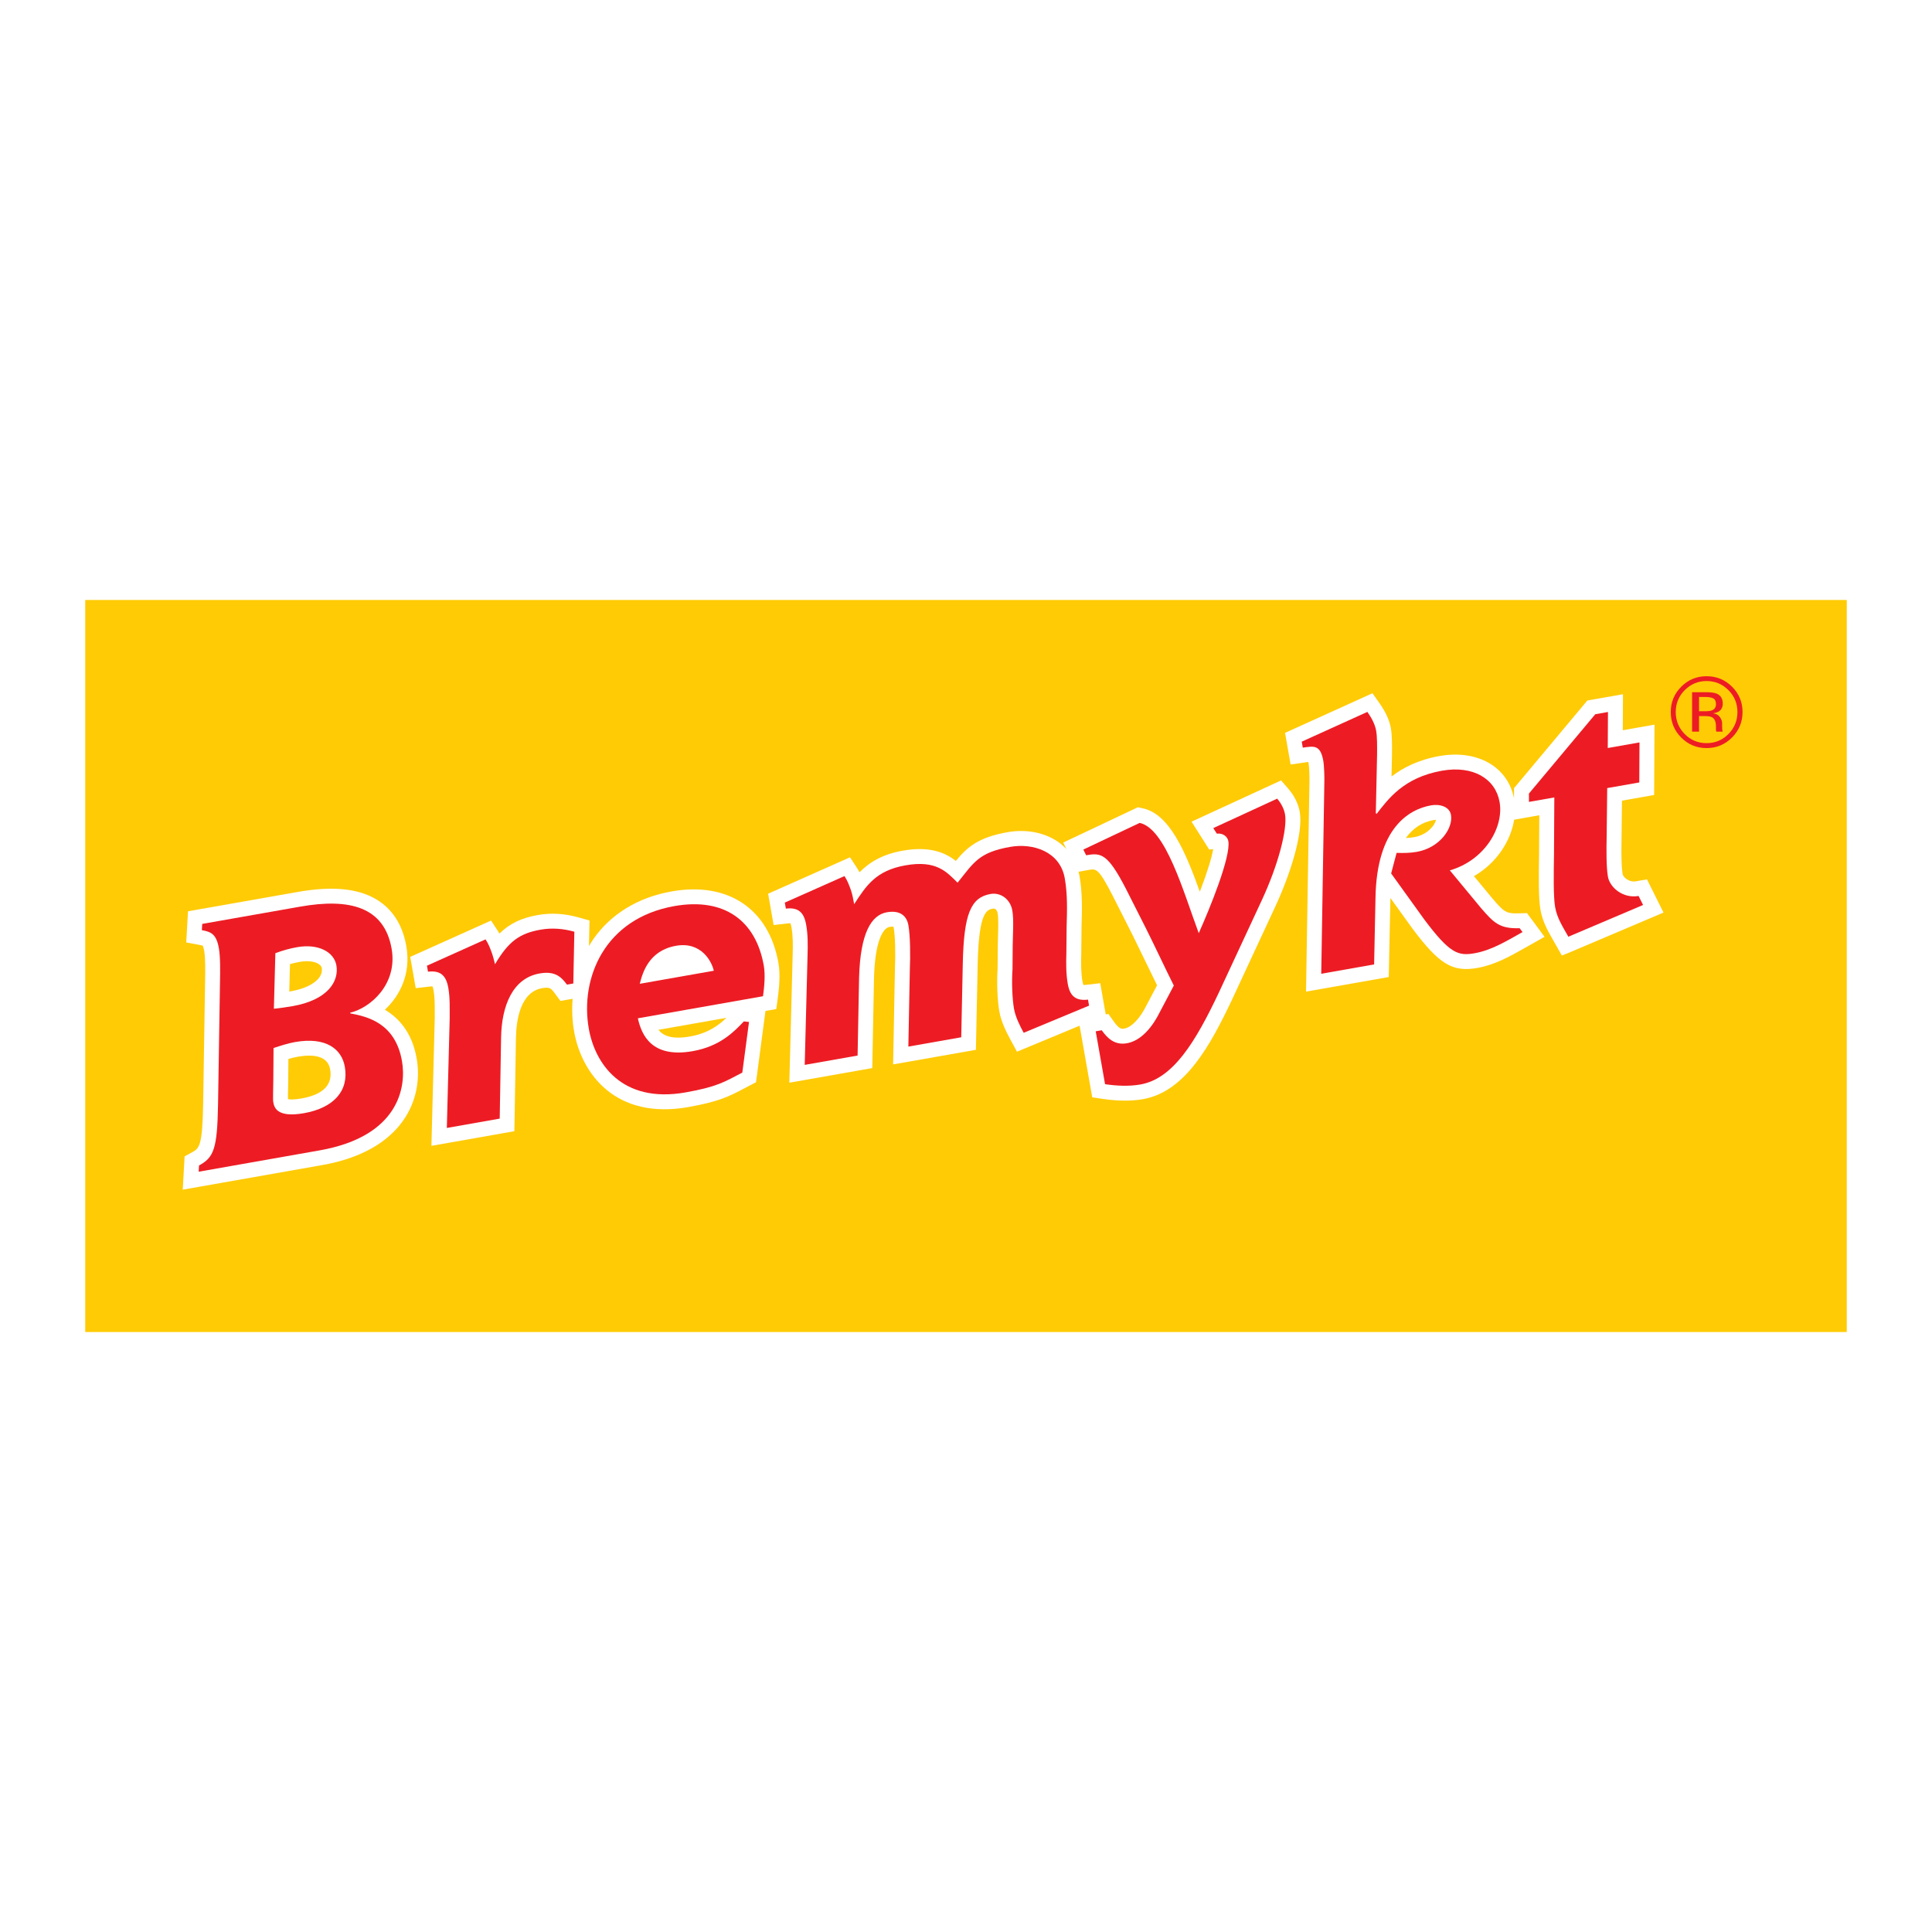
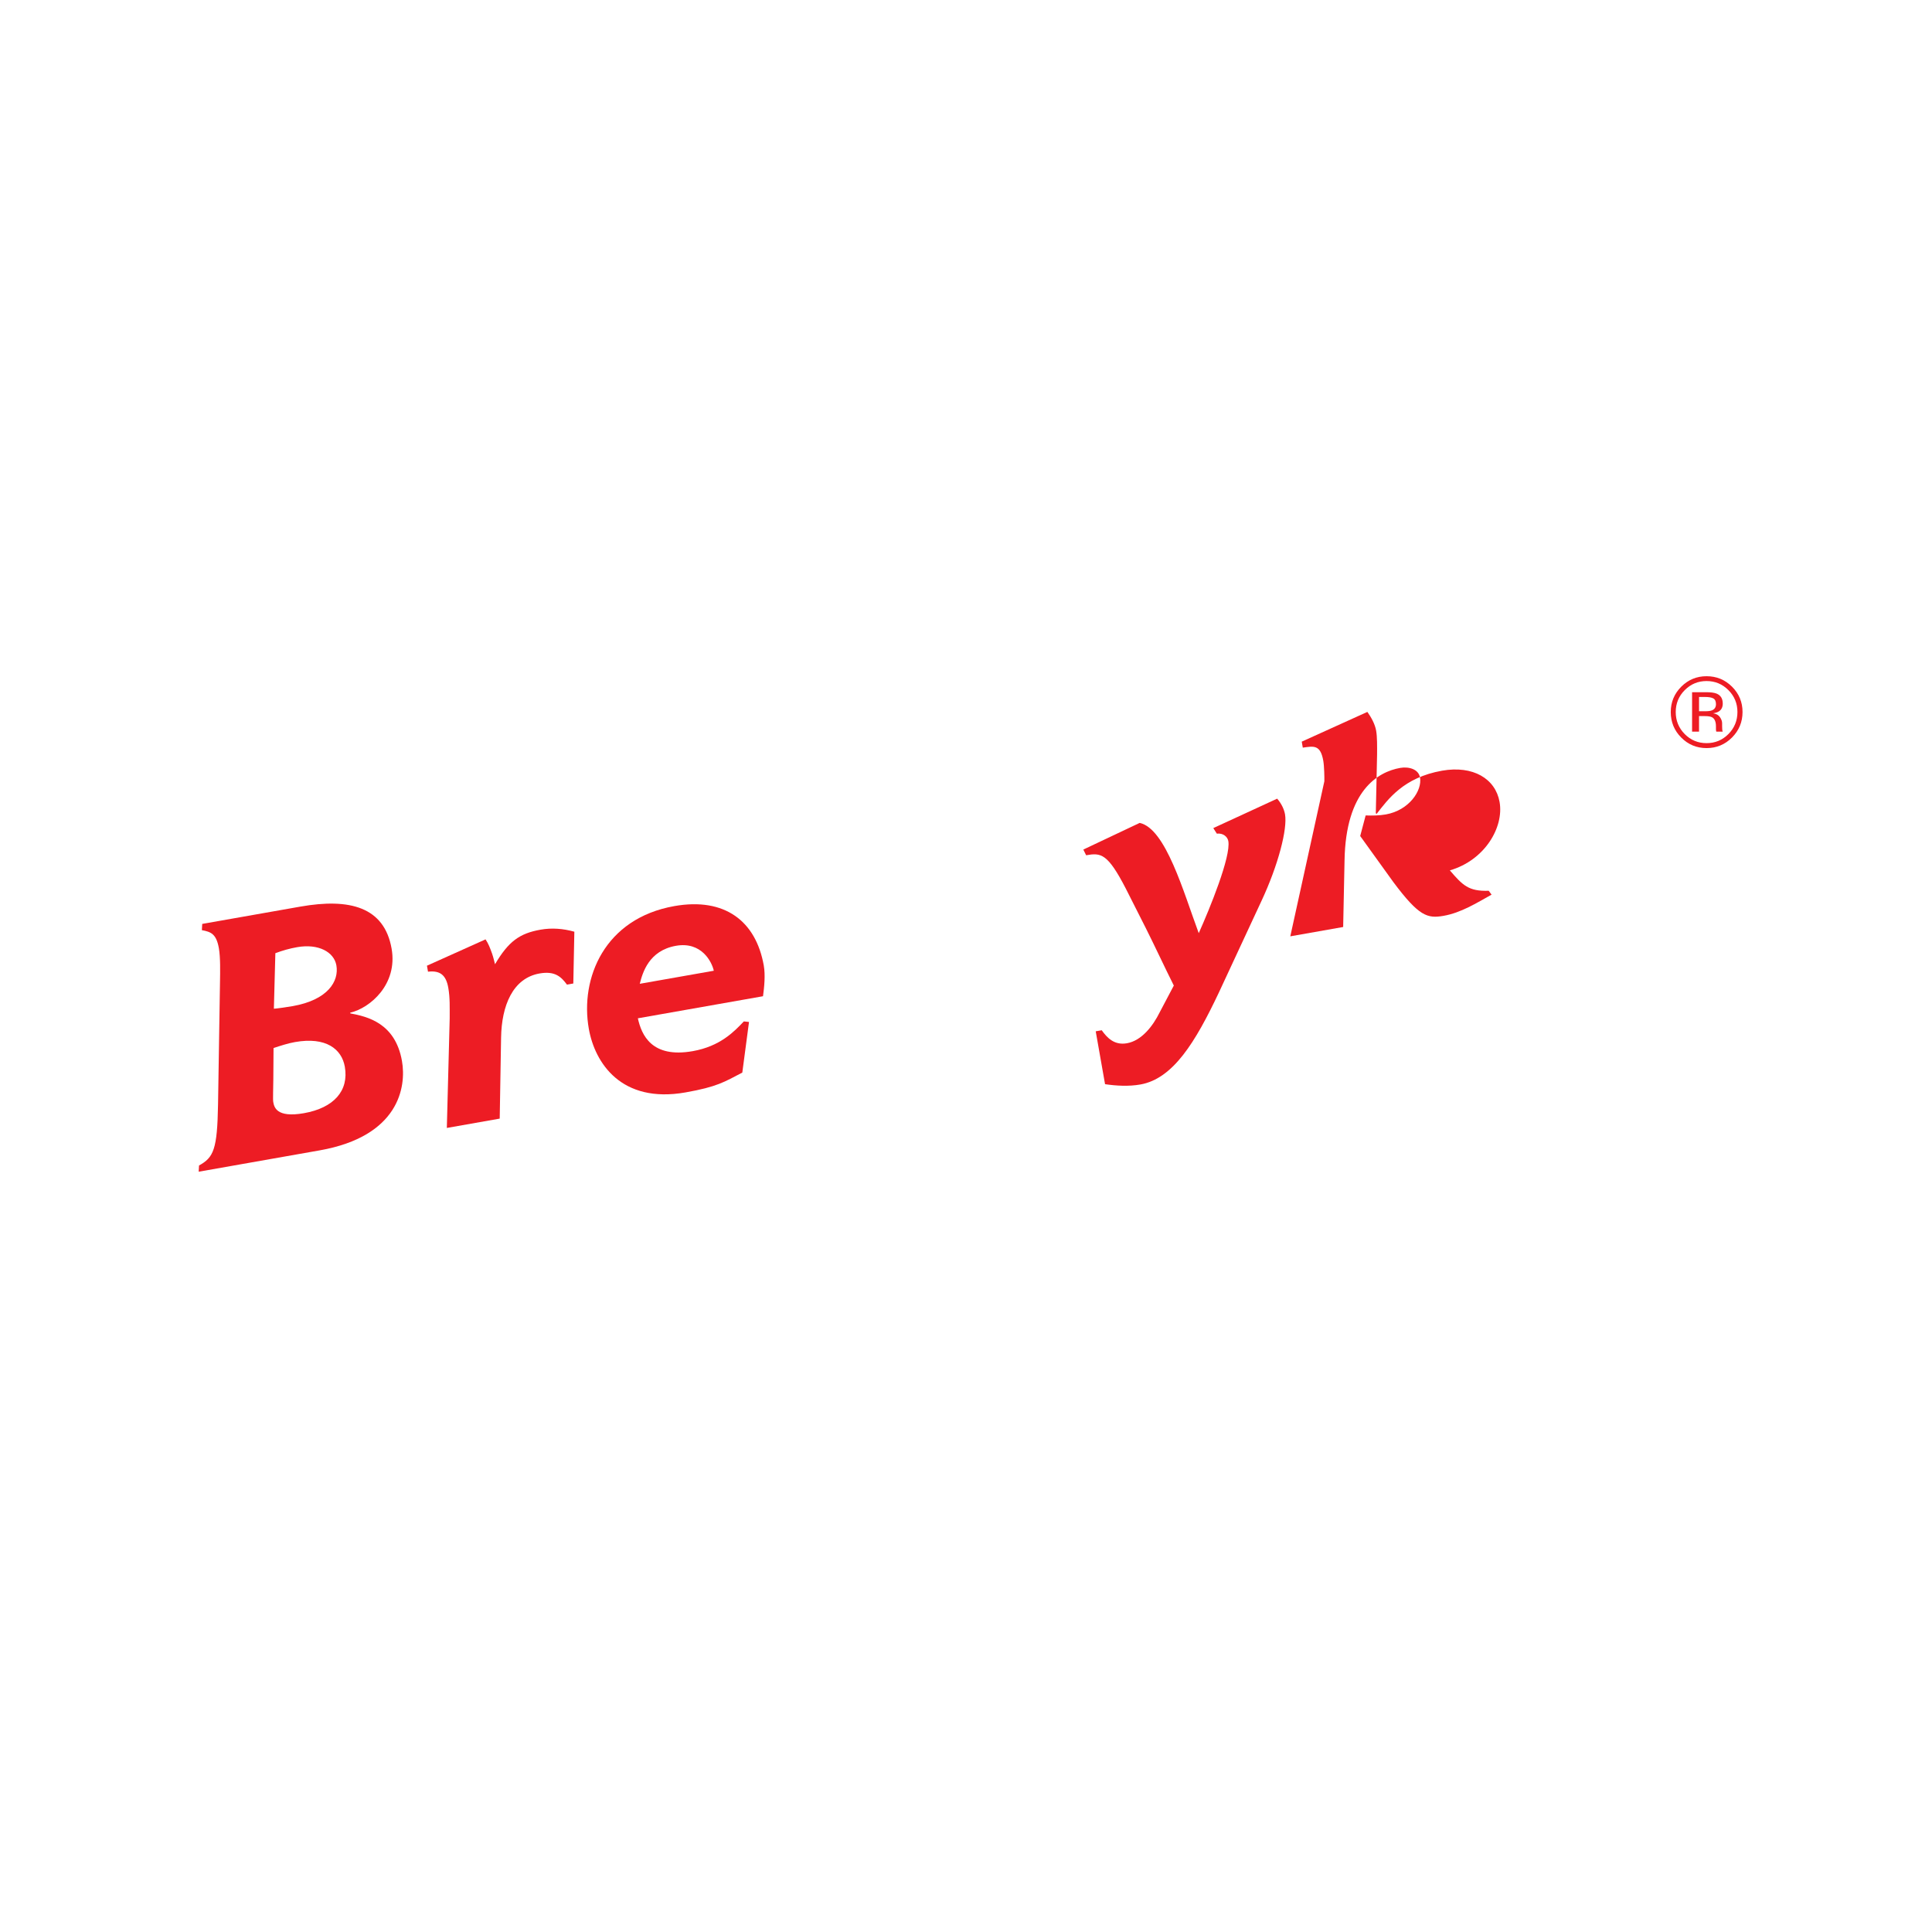
<svg xmlns="http://www.w3.org/2000/svg" version="1.0" id="Layer_1" x="0px" y="0px" width="192.756px" height="192.756px" viewBox="0 0 192.756 192.756" enable-background="new 0 0 192.756 192.756" xml:space="preserve">
  <g>
    <polygon fill-rule="evenodd" clip-rule="evenodd" fill="#FFFFFF" points="0,0 192.756,0 192.756,192.756 0,192.756 0,0  " />
-     <polygon fill-rule="evenodd" clip-rule="evenodd" fill="#FFCB05" points="184.252,132.896 184.252,59.86 8.504,59.86    8.504,132.896 184.252,132.896  " />
-     <path fill-rule="evenodd" clip-rule="evenodd" fill="#FFFFFF" d="M38.399,100.742c1.52-1.421,2.623-3.601,2.138-6.35   c-0.345-1.958-1.226-3.445-2.618-4.419c-1.867-1.308-4.558-1.629-8.224-0.982l-9.778,1.724l-1.16,0.206l-0.067,1.176l-0.035,0.623   l-0.074,1.308l1.288,0.24c0.201,0.038,0.307,0.064,0.364,0.083c0.029,0.062,0.085,0.209,0.139,0.517   c0.128,0.726,0.107,2.022,0.093,2.88L20.463,97.9l-0.196,12.256c-0.07,4.239-0.401,4.421-1.127,4.82l-0.722,0.397l-0.046,0.822   l-0.035,0.623l-0.106,1.876l1.85-0.326l12.064-2.128c8.091-1.427,10.135-6.626,9.426-10.644   C41.11,102.988,39.774,101.559,38.399,100.742L38.399,100.742z M28.732,109.664c-0.006-0.22,0.004-0.708,0.011-1.046l0.014-0.89   c0,0.002,0.009-1.16,0.016-2.074c0.318-0.093,0.626-0.171,0.921-0.223c1.337-0.236,2.985-0.21,3.243,1.253   c0.273,1.548-0.693,2.527-2.872,2.912C29.297,109.732,28.906,109.699,28.732,109.664L28.732,109.664z M28.933,96.187   c0.324-0.09,0.65-0.165,0.978-0.223c0.79-0.139,1.507-0.051,1.918,0.238c0.231,0.162,0.258,0.317,0.268,0.368   c0.057,0.323-0.02,0.637-0.227,0.933c-0.268,0.382-1.003,1.073-2.926,1.412c-0.026,0.005-0.056,0.009-0.084,0.014L28.933,96.187   L28.933,96.187z" />
    <path fill-rule="evenodd" clip-rule="evenodd" fill="#FFFFFF" d="M67.027,88.934c-3.355,0.592-6.062,2.237-7.826,4.756   c-0.158,0.226-0.297,0.465-0.438,0.703l0.028-1.404l0.023-1.15l-1.107-0.312c-1.372-0.388-2.729-0.467-4.035-0.237   c-1.624,0.287-2.803,0.83-3.843,1.855c-0.046-0.078-0.087-0.155-0.141-0.236l-0.696-1.064l-1.159,0.521l-5.848,2.627l-1.057,0.475   l0.201,1.141l0.105,0.598l0.244,1.382l1.394-0.162c0.138-0.017,0.225-0.016,0.279-0.011c0.027,0.062,0.068,0.177,0.106,0.393   c0.125,0.709,0.122,1.455,0.118,2.245l0,0.56c0-0.044-0.285,10.886-0.285,10.886l-0.046,1.821l1.793-0.316l5.275-0.931l1.209-0.214   l0.021-1.227l0.135-8.075c0.027-1.688,0.403-4.577,2.609-4.967c0.783-0.138,0.898,0.019,1.281,0.535l0.548,0.738l0.906-0.16   l0.309-0.054c-0.083,1.071-0.044,2.163,0.147,3.25c0.754,4.277,4.184,8.824,11.367,7.558c3.101-0.547,4.107-1.077,5.632-1.88   l0.467-0.245l0.683-0.357c0.004-0.003,0.105-0.768,0.105-0.768l0.669-5.05l0.171-1.296l0.009-0.001l1.07-0.188l0.146-1.076   c0.14-1.026,0.274-2.354,0.068-3.52C76.716,90.681,72.639,87.945,67.027,88.934L67.027,88.934z M68.854,103.408   c-1.77,0.312-2.663-0.037-3.161-0.663l6.784-1.196C71.67,102.322,70.609,103.1,68.854,103.408L68.854,103.408z" />
    <path fill-rule="evenodd" clip-rule="evenodd" fill="#FFFFFF" d="M128.545,78.706l-0.732-0.844l-1.015,0.468l-6.372,2.937   l-1.545,0.712l0.911,1.437l0.352,0.555l0.502,0.792l0.393-0.047c-0.138,0.828-0.595,2.331-1.332,4.253   c-1.435-4.004-3.029-7.753-5.69-8.323l-0.492-0.105l-0.456,0.215l-5.623,2.66l-1.371,0.648l0.322,0.649   c-0.242-0.259-0.512-0.496-0.812-0.706c-1.357-0.95-3.201-1.308-5.059-0.98c-2.938,0.518-4.045,1.508-5.157,2.865   c-1.069-0.826-2.607-1.496-5.288-1.023c-2.062,0.363-3.357,1.173-4.323,2.157c-0.076-0.141-0.161-0.285-0.258-0.434l-0.693-1.059   l-1.156,0.514l-5.953,2.646l-1.063,0.472l0.202,1.146l0.105,0.598l0.244,1.382l1.394-0.162c0.138-0.017,0.225-0.015,0.279-0.012   c0.027,0.062,0.068,0.178,0.106,0.394c0.158,0.896,0.147,1.778,0.119,2.755c0,0.005-0.285,10.935-0.285,10.935l-0.048,1.821   l1.793-0.316l5.276-0.931l1.206-0.212l0.024-1.225l0.15-7.788c0.098-3.553,0.859-4.951,1.54-5.071   c0.208-0.037,0.336-0.031,0.398-0.021c0.008,0.022,0.018,0.054,0.027,0.103c0.145,0.822,0.192,2.466,0.121,4.188   c0,0.033-0.146,7.638-0.146,7.638l-0.035,1.809l1.781-0.313l5.276-0.931l1.204-0.212l0.025-1.223l0.154-7.353   c0.112-5.258,0.935-5.403,1.535-5.509c0.249-0.044,0.409,0.198,0.452,0.44c0.093,0.527,0.064,1.45,0.04,2.264   c-0.01,0.323-0.021,0.657-0.023,0.973c0,0.004-0.017,2.067-0.019,2.335c-0.092,1.374-0.021,3.14,0.17,4.227   c0.179,1.012,0.646,1.97,1.125,2.854l0.64,1.181l1.24-0.516l5.006-2.079l0.145,0.815l0.93,5.275l0.187,1.058l1.062,0.156   c1.493,0.222,2.839,0.23,4,0.025c4.208-0.742,6.706-5.331,8.903-9.968c0.005-0.01,4.264-9.175,4.262-9.17   c1.503-3.207,2.851-7.399,2.474-9.538C129.529,80.19,129.13,79.38,128.545,78.706L128.545,78.706z M108.62,86.793   c0.75-0.132,0.977-0.172,2.379,2.544c-0.006-0.011,1.999,3.952,1.999,3.952c-0.003-0.005,1.378,2.828,1.378,2.828l1.065,2.185   l-1.062,2.011c-0.648,1.31-1.487,2.18-2.207,2.308c-0.302,0.053-0.522,0.032-1.044-0.698l-0.546-0.763l-0.263,0.047l-0.2-1.133   l-0.105-0.598l-0.243-1.382l-1.394,0.161c-0.142,0.017-0.229,0.016-0.284,0.012c-0.025-0.06-0.062-0.166-0.096-0.357   c-0.142-0.806-0.15-1.684-0.119-2.756c0.001-0.029,0.028-2.754,0.028-2.754c0.048-1.509,0.104-3.257-0.208-5.028   c-0.024-0.136-0.057-0.268-0.09-0.399L108.62,86.793L108.62,86.793z" />
    <path fill-rule="evenodd" clip-rule="evenodd" fill="#FFFFFF" d="M165.262,89.628l-0.449-0.9l-0.495-0.994l-1.095,0.193   c-0.729,0.128-1.285-0.437-1.335-0.719c-0.076-0.432-0.156-1.425-0.104-3.711c0-0.012,0.025-2.183,0.041-3.616l1.985-0.35   l1.223-0.215l0.007-1.242l0.021-3.993l0.01-1.783l-1.756,0.31l-1.409,0.249l0.01-1.811l0.009-1.783l-1.756,0.31l-1.267,0.224   l-0.534,0.094l-0.348,0.417l-6.619,7.913l-0.349,0.416l0.001,0.542l0.001,0.47c-0.62-3.152-3.655-4.886-7.435-4.22   c-2.111,0.373-3.642,1.164-4.786,2.043l0.046-2.157c0.001-0.024,0.002-0.195,0.002-0.195c0.005-0.821,0.011-1.752-0.116-2.473   c-0.141-0.792-0.508-1.602-1.125-2.476l-0.709-1.006l-1.121,0.508l-6.549,2.968l-1.052,0.477l0.201,1.137l0.105,0.598l0.25,1.421   c-0.001,0,1.426-0.207,1.426-0.207l0.111-0.016c0.07-0.01,0.15-0.021,0.228-0.032c0.01,0.043,0.02,0.085,0.029,0.141   c0.068,0.391,0.094,1.358,0.085,1.756c-0.001,0.01-0.312,19.213-0.312,19.213l-0.029,1.803l1.775-0.312l5.275-0.931l1.205-0.213   l0.024-1.222l0.138-6.625c0-0.013,0.001-0.024,0.001-0.037l2.18,3.026c2.678,3.583,4.007,4.391,6.482,3.955   c1.771-0.312,3.267-1.159,4.712-1.978l0.533-0.301l1.469-0.828c0.005-0.003-0.999-1.357-0.999-1.357l-0.286-0.385l-0.464-0.626   l-0.779,0.025c-1.352,0.045-1.531-0.164-2.702-1.521c0.011,0.013-0.958-1.159-1.81-2.189c2.295-1.33,3.667-3.525,4.013-5.634   l1.731-0.306l0.775-0.136l-0.023,3.988c0-0.013-0.005,0.274-0.005,0.274c-0.026,1.792-0.06,4.022,0.141,5.158   c0.211,1.196,0.752,2.14,1.229,2.973l0.256,0.45l0.654,1.154c0.006,0.012,1.229-0.506,1.229-0.506l7.456-3.165l1.456-0.618   L165.262,89.628L165.262,89.628z M143.04,81.815c0.087-0.016,0.163-0.017,0.229-0.015c-0.035,0.143-0.109,0.333-0.27,0.561   c-0.198,0.284-0.782,0.965-1.907,1.164c-0.274,0.048-0.553,0.072-0.829,0.082C140.967,82.63,141.897,82.017,143.04,81.815   L143.04,81.815z" />
    <path fill-rule="evenodd" clip-rule="evenodd" fill="#ED1C24" d="M19.857,116.281c1.454-0.802,1.822-1.592,1.897-6.102   l0.196-12.256c0.015-0.945,0.048-2.402-0.113-3.317c-0.254-1.441-0.796-1.636-1.696-1.804l0.035-0.623l9.778-1.724   c4.959-0.875,8.385,0.044,9.117,4.194c0.626,3.553-2.146,5.927-4.133,6.387l0.013,0.07c1.688,0.318,4.483,0.95,5.153,4.748   c0.458,2.603-0.305,7.524-8.218,8.92l-12.064,2.128L19.857,116.281L19.857,116.281z M27.269,107.72   c-0.004,0.799-0.052,1.968-0.008,2.214c0.087,0.493,0.286,1.619,3.064,1.129c2.989-0.528,4.5-2.245,4.078-4.637   c-0.31-1.758-1.872-3.006-4.967-2.46c-0.703,0.124-1.423,0.36-2.144,0.596L27.269,107.72L27.269,107.72z M27.325,100.639   c0.253-0.009,1.314-0.159,1.877-0.258c3.517-0.62,4.638-2.487,4.359-4.069c-0.236-1.337-1.8-2.185-3.91-1.813   c-0.739,0.13-1.465,0.331-2.178,0.602L27.325,100.639L27.325,100.639z" />
    <path fill-rule="evenodd" clip-rule="evenodd" fill="#ED1C24" d="M44.866,101.607c-0.004-1.051,0.04-2.038-0.141-3.059   c-0.223-1.266-0.815-1.742-2.023-1.602l-0.105-0.598l5.847-2.627c0.298,0.456,0.437,0.83,0.647,1.409   c0.151,0.445,0.188,0.656,0.298,1.072c1.341-2.267,2.432-3.076,4.542-3.448c1.125-0.199,2.265-0.109,3.372,0.203l-0.104,5.167   l-0.633,0.112c-0.571-0.77-1.188-1.387-2.735-1.113c-2.672,0.472-3.786,3.206-3.838,6.406l-0.136,8.075l-5.276,0.931   L44.866,101.607L44.866,101.607z" />
    <path fill-rule="evenodd" clip-rule="evenodd" fill="#ED1C24" d="M74.06,107.012c-1.794,0.934-2.506,1.421-5.671,1.979   c-6.401,1.129-9.041-2.938-9.643-6.351c-0.893-5.064,1.576-11.013,8.54-12.241c5.03-0.887,8.135,1.504,8.917,5.935   c0.167,0.95,0.049,2.13-0.077,3.06l-12.486,2.202c0.362,1.641,1.359,4.004,5.474,3.277c2.744-0.483,4.15-1.965,5.098-2.966   l0.517,0.054L74.06,107.012L74.06,107.012z M71.216,96.851c-0.197-0.908-1.244-2.936-3.775-2.489   c-2.708,0.477-3.333,2.69-3.611,3.792L71.216,96.851L71.216,96.851z" />
-     <path fill-rule="evenodd" clip-rule="evenodd" fill="#ED1C24" d="M80.57,95.311c0.031-1.058,0.04-2.038-0.141-3.058   c-0.223-1.266-0.814-1.742-2.023-1.602l-0.105-0.598l5.952-2.646c0.298,0.455,0.437,0.83,0.647,1.409   c0.151,0.445,0.238,0.938,0.319,1.395c1.198-1.843,2.164-3.355,5.119-3.876c3.095-0.546,4.104,0.654,5.201,1.73   c1.608-1.988,2.08-3.014,5.245-3.572c2.286-0.403,4.978,0.464,5.449,3.137c0.279,1.583,0.235,3.186,0.186,4.754l-0.027,2.725   c-0.031,1.058-0.033,2.073,0.141,3.058c0.217,1.231,0.809,1.707,2.017,1.566l0.105,0.598l-6.521,2.71   c-0.376-0.695-0.818-1.56-0.968-2.404c-0.167-0.949-0.242-2.604-0.148-3.927l0.019-2.36c0.013-1.163,0.123-2.596-0.038-3.511   c-0.198-1.125-1.157-1.827-2.177-1.647c-1.969,0.347-2.658,1.992-2.765,6.943l-0.154,7.353l-5.276,0.93l0.146-7.604   c0.062-1.498,0.05-3.417-0.143-4.508c-0.149-0.844-0.743-1.538-2.149-1.289c-1.547,0.272-2.646,2.062-2.769,6.508l-0.15,7.787   l-5.275,0.931L80.57,95.311L80.57,95.311z" />
    <path fill-rule="evenodd" clip-rule="evenodd" fill="#ED1C24" d="M121.591,99.06c-2.326,4.907-4.546,8.563-7.817,9.14   c-1.16,0.205-2.406,0.135-3.523-0.031l-0.931-5.275l0.599-0.105c0.529,0.74,1.247,1.521,2.513,1.297   c1.478-0.26,2.597-1.727,3.266-3.078l1.413-2.679c-0.951-1.899-1.832-3.811-2.784-5.71l-2.004-3.962   c-1.818-3.524-2.482-3.588-3.96-3.328l-0.28-0.567l5.623-2.66c2.601,0.557,4.375,6.917,5.893,11.001   c1.093-2.441,3.223-7.64,2.95-9.188c-0.075-0.422-0.508-0.817-1.146-0.741l-0.352-0.554l6.372-2.937   c0.41,0.472,0.691,1.039,0.784,1.566c0.254,1.442-0.669,5.05-2.355,8.648L121.591,99.06L121.591,99.06z" />
-     <path fill-rule="evenodd" clip-rule="evenodd" fill="#ED1C24" d="M132.131,77.948c0.009-0.364-0.008-1.485-0.107-2.047   c-0.285-1.619-0.947-1.465-2.044-1.308l-0.105-0.598l6.549-2.968c0.387,0.548,0.757,1.208,0.875,1.876   c0.111,0.634,0.097,1.579,0.093,2.377l-0.127,5.861l0.083,0.058c1.125-1.432,2.661-3.625,6.529-4.307   c3.096-0.545,5.327,0.801,5.737,3.123c0.446,2.533-1.478,5.81-4.962,6.823l3.088,3.734c1.276,1.479,1.857,2.102,3.877,2.036   l0.286,0.385c-1.52,0.848-3.055,1.808-4.777,2.112c-1.619,0.285-2.454,0.07-5.018-3.358l-3.313-4.602l0.544-2.054   c0.693,0.023,1.345,0.017,2.014-0.101c2.321-0.41,3.642-2.383,3.411-3.685c-0.148-0.844-1.137-1.105-1.981-0.956   c-2.216,0.391-5.438,2.265-5.55,9.247l-0.137,6.625l-5.275,0.931L132.131,77.948L132.131,77.948z" />
-     <path fill-rule="evenodd" clip-rule="evenodd" fill="#ED1C24" d="M156.474,93.457c-0.532-0.958-1.121-1.833-1.32-2.959   c-0.185-1.055-0.138-3.457-0.112-5.166l0.033-5.772l-2.532,0.446l-0.002-0.833l6.619-7.913l1.267-0.224l-0.02,3.594l3.166-0.559   l-0.021,3.993l-3.2,0.564l-0.055,4.833c-0.028,1.274-0.042,3.053,0.126,4.003c0.192,1.09,1.512,2.199,3.06,1.926l0.448,0.9   L156.474,93.457L156.474,93.457z" />
+     <path fill-rule="evenodd" clip-rule="evenodd" fill="#ED1C24" d="M132.131,77.948c0.009-0.364-0.008-1.485-0.107-2.047   c-0.285-1.619-0.947-1.465-2.044-1.308l-0.105-0.598l6.549-2.968c0.387,0.548,0.757,1.208,0.875,1.876   c0.111,0.634,0.097,1.579,0.093,2.377l-0.127,5.861l0.083,0.058c1.125-1.432,2.661-3.625,6.529-4.307   c3.096-0.545,5.327,0.801,5.737,3.123c0.446,2.533-1.478,5.81-4.962,6.823c1.276,1.479,1.857,2.102,3.877,2.036   l0.286,0.385c-1.52,0.848-3.055,1.808-4.777,2.112c-1.619,0.285-2.454,0.07-5.018-3.358l-3.313-4.602l0.544-2.054   c0.693,0.023,1.345,0.017,2.014-0.101c2.321-0.41,3.642-2.383,3.411-3.685c-0.148-0.844-1.137-1.105-1.981-0.956   c-2.216,0.391-5.438,2.265-5.55,9.247l-0.137,6.625l-5.275,0.931L132.131,77.948L132.131,77.948z" />
    <path fill-rule="evenodd" clip-rule="evenodd" fill="#ED1C24" d="M172.446,68.856c0.599,0.602,0.898,1.329,0.898,2.182   c0,0.859-0.3,1.591-0.898,2.197c-0.599,0.605-1.326,0.908-2.182,0.908c-0.856,0-1.583-0.303-2.182-0.908   c-0.596-0.605-0.894-1.338-0.894-2.197c0-0.853,0.299-1.58,0.897-2.182c0.603-0.605,1.328-0.908,2.177-0.908   C171.117,67.948,171.844,68.251,172.446,68.856L172.446,68.856z M172.803,68.51c-0.7-0.696-1.546-1.044-2.539-1.044   c-0.985,0-1.827,0.349-2.523,1.044c-0.699,0.7-1.049,1.543-1.049,2.529c0,0.996,0.347,1.843,1.04,2.543   c0.696,0.703,1.54,1.055,2.533,1.055c0.992,0,1.838-0.352,2.538-1.055c0.699-0.703,1.05-1.55,1.05-2.543   C173.853,70.049,173.502,69.206,172.803,68.51L172.803,68.51z M170.797,70.873c-0.146,0.059-0.366,0.087-0.659,0.088h-0.625v-1.425   h0.591c0.384,0,0.662,0.049,0.837,0.146c0.174,0.097,0.262,0.29,0.262,0.576C171.202,70.56,171.066,70.765,170.797,70.873   L170.797,70.873z M168.819,72.996h0.693v-1.552h0.547c0.367,0,0.625,0.042,0.771,0.127c0.247,0.146,0.371,0.447,0.371,0.903v0.312   l0.015,0.127c0.003,0.016,0.006,0.031,0.01,0.044c0.002,0.013,0.006,0.026,0.01,0.039h0.648l-0.024-0.049   c-0.016-0.033-0.027-0.101-0.034-0.205c-0.006-0.104-0.01-0.202-0.01-0.293v-0.288c0-0.199-0.071-0.401-0.215-0.61   c-0.143-0.208-0.369-0.336-0.679-0.386c0.245-0.039,0.435-0.102,0.571-0.19c0.258-0.166,0.386-0.425,0.386-0.776   c0-0.495-0.203-0.826-0.61-0.996c-0.228-0.095-0.586-0.142-1.073-0.142h-1.377V72.996L168.819,72.996z" />
  </g>
</svg>